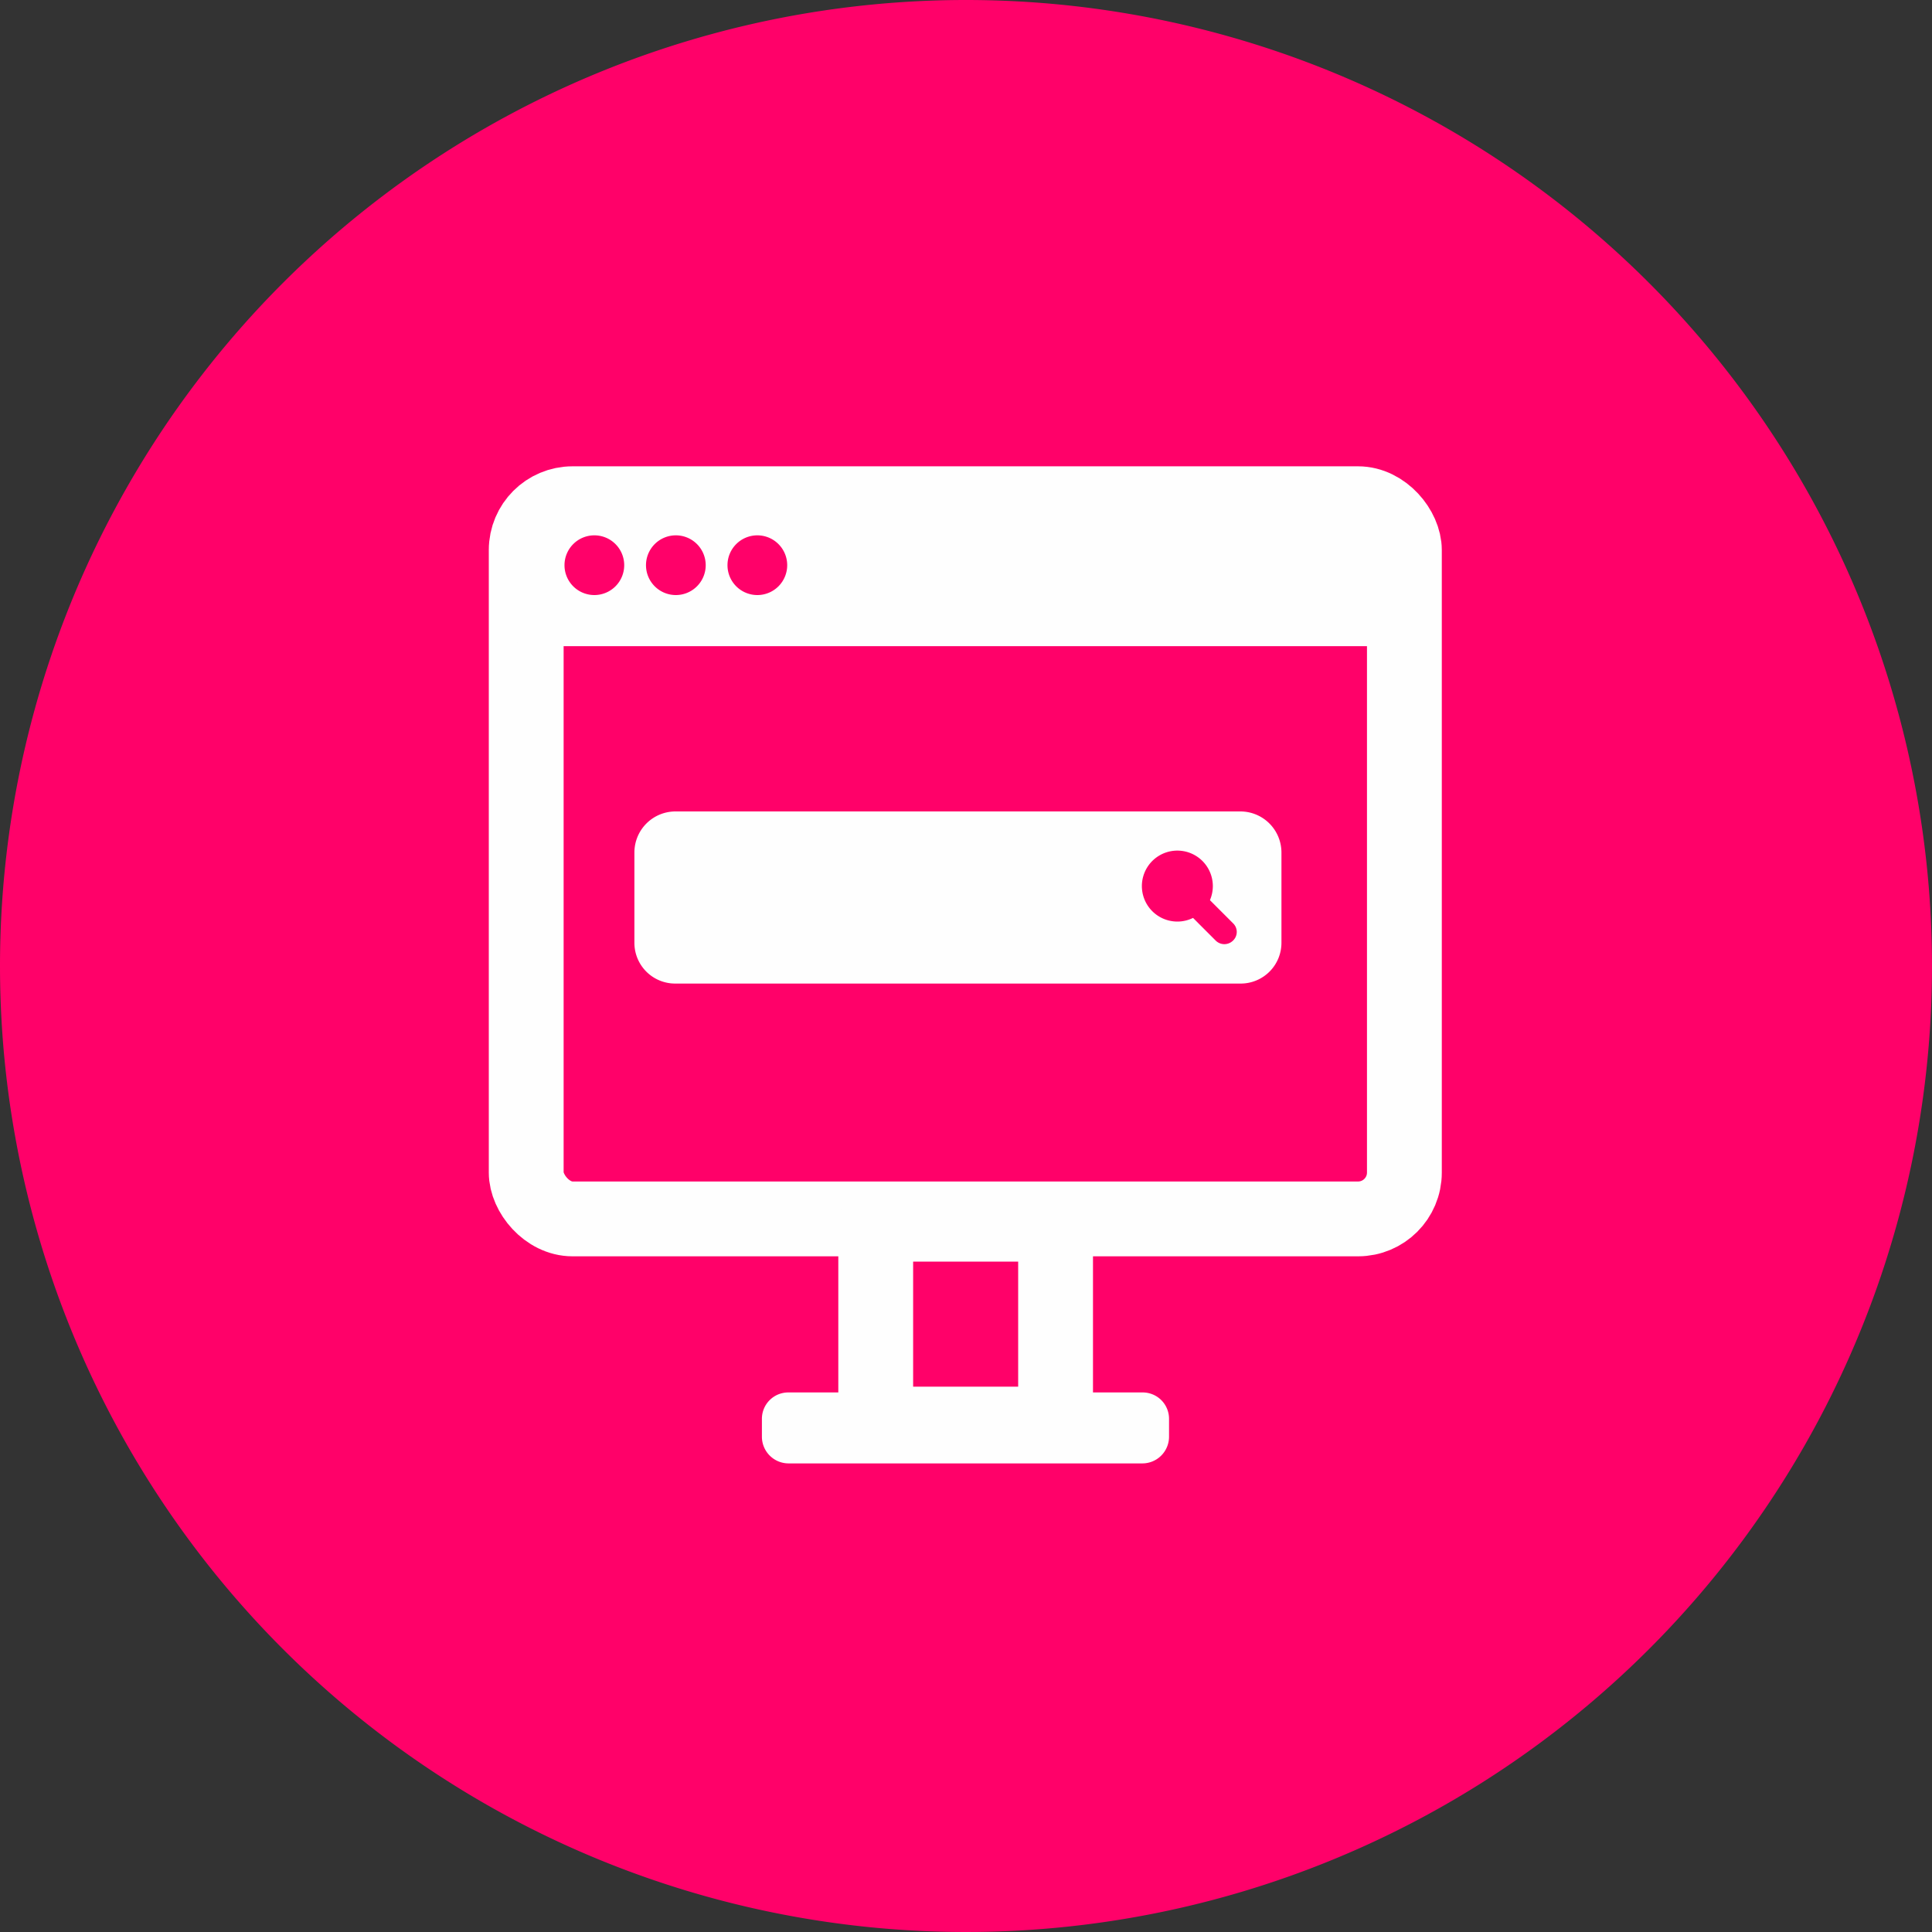
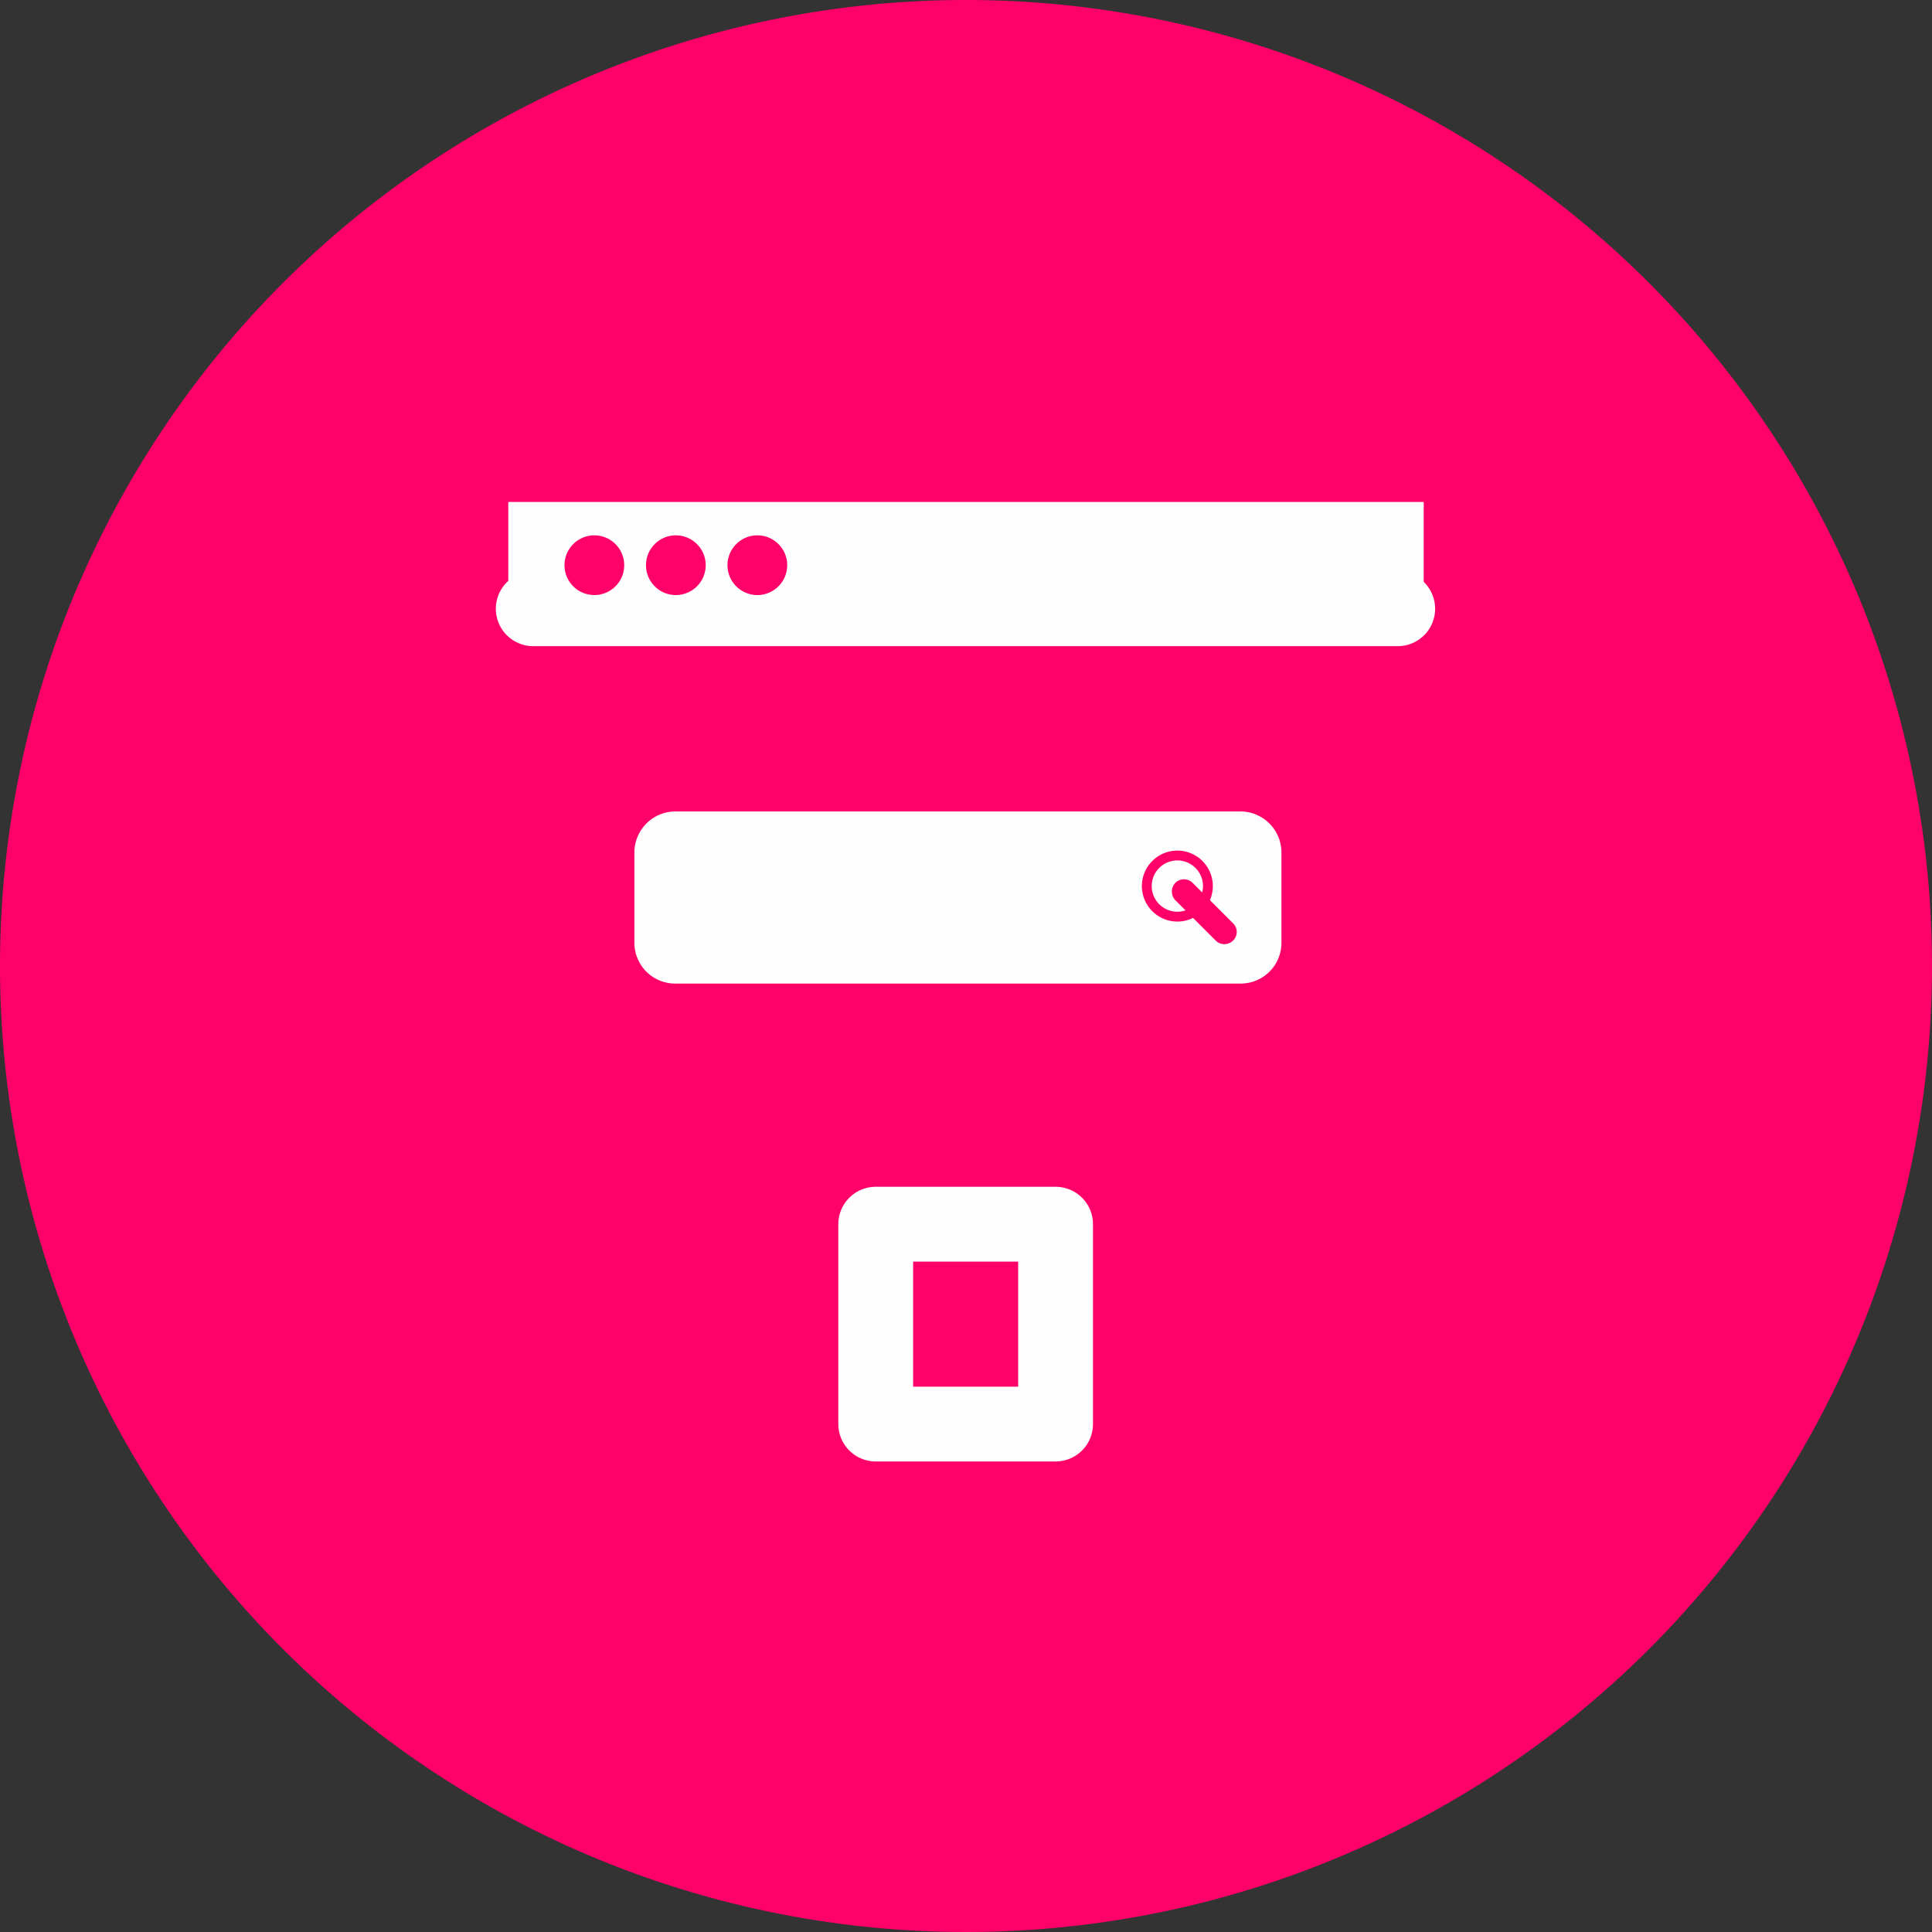
<svg xmlns="http://www.w3.org/2000/svg" viewBox="0 0 55 55">
  <rect x="0" y="0" width="55" height="55" fill="#333333" stroke="none" />
  <defs>
    <style>.cls-1{fill:#ff0169;}.cls-1,.cls-3{fill-rule:evenodd;}.cls-2,.cls-4{fill:none;}.cls-2{stroke:#fefefe;stroke-linecap:round;stroke-linejoin:round;stroke-width:2.13px;}.cls-3,.cls-5{fill:#fefefe;}.cls-4{stroke:#ff0169;stroke-miterlimit:22.93;stroke-width:0.28px;}</style>
  </defs>
  <g id="Layer_2" data-name="Layer 2">
    <g id="Layer_1-2" data-name="Layer 1">
      <path class="cls-1" d="M27.5,0A27.5,27.5,0,1,1,0,27.5,27.5,27.5,0,0,1,27.5,0" />
-       <rect class="cls-2" x="14.98" y="14.34" width="25" height="20.36" rx="1.32" />
      <line class="cls-2" x1="15.18" y1="17.33" x2="39.79" y2="17.33" />
      <path class="cls-3" d="M19.23,23.1H35.31a1.17,1.17,0,0,1,1.17,1.17v2.56A1.16,1.16,0,0,1,35.31,28H19.23a1.16,1.16,0,0,1-1.17-1.16V24.27a1.17,1.17,0,0,1,1.17-1.17" />
      <path class="cls-1" d="M33.56,25.23h0a.21.21,0,0,1,.29,0L35,26.38a.2.2,0,0,1,0,.3.21.21,0,0,1-.29,0l-1.15-1.15A.22.22,0,0,1,33.56,25.23Z" />
      <path class="cls-4" d="M33.56,25.23h0a.21.21,0,0,1,.29,0L35,26.38a.2.2,0,0,1,0,.3.21.21,0,0,1-.29,0l-1.15-1.15A.22.22,0,0,1,33.56,25.23Z" />
-       <path class="cls-1" d="M33.61,24.36a.87.87,0,0,1,0,1.73.87.87,0,1,1,0-1.73Z" />
      <path class="cls-4" d="M33.61,24.36a.87.87,0,0,1,0,1.73.87.87,0,1,1,0-1.73Z" />
      <rect class="cls-2" x="24.93" y="34.85" width="5.12" height="5.69" />
-       <path class="cls-3" d="M22.44,39.64H32.53a.75.75,0,0,1,.75.74v.53a.76.76,0,0,1-.75.75H22.44a.76.76,0,0,1-.75-.75v-.53a.75.75,0,0,1,.75-.74" />
      <rect class="cls-5" x="14.47" y="14.29" width="26.06" height="3.02" />
      <path class="cls-1" d="M16.92,15.24a.85.85,0,1,1-.85.85.85.85,0,0,1,.85-.85" />
      <path class="cls-1" d="M19.24,15.24a.85.85,0,1,1-.85.85.85.85,0,0,1,.85-.85" />
      <path class="cls-1" d="M21.56,15.24a.85.85,0,1,1-.85.85.85.85,0,0,1,.85-.85" />
    </g>
  </g>
</svg>